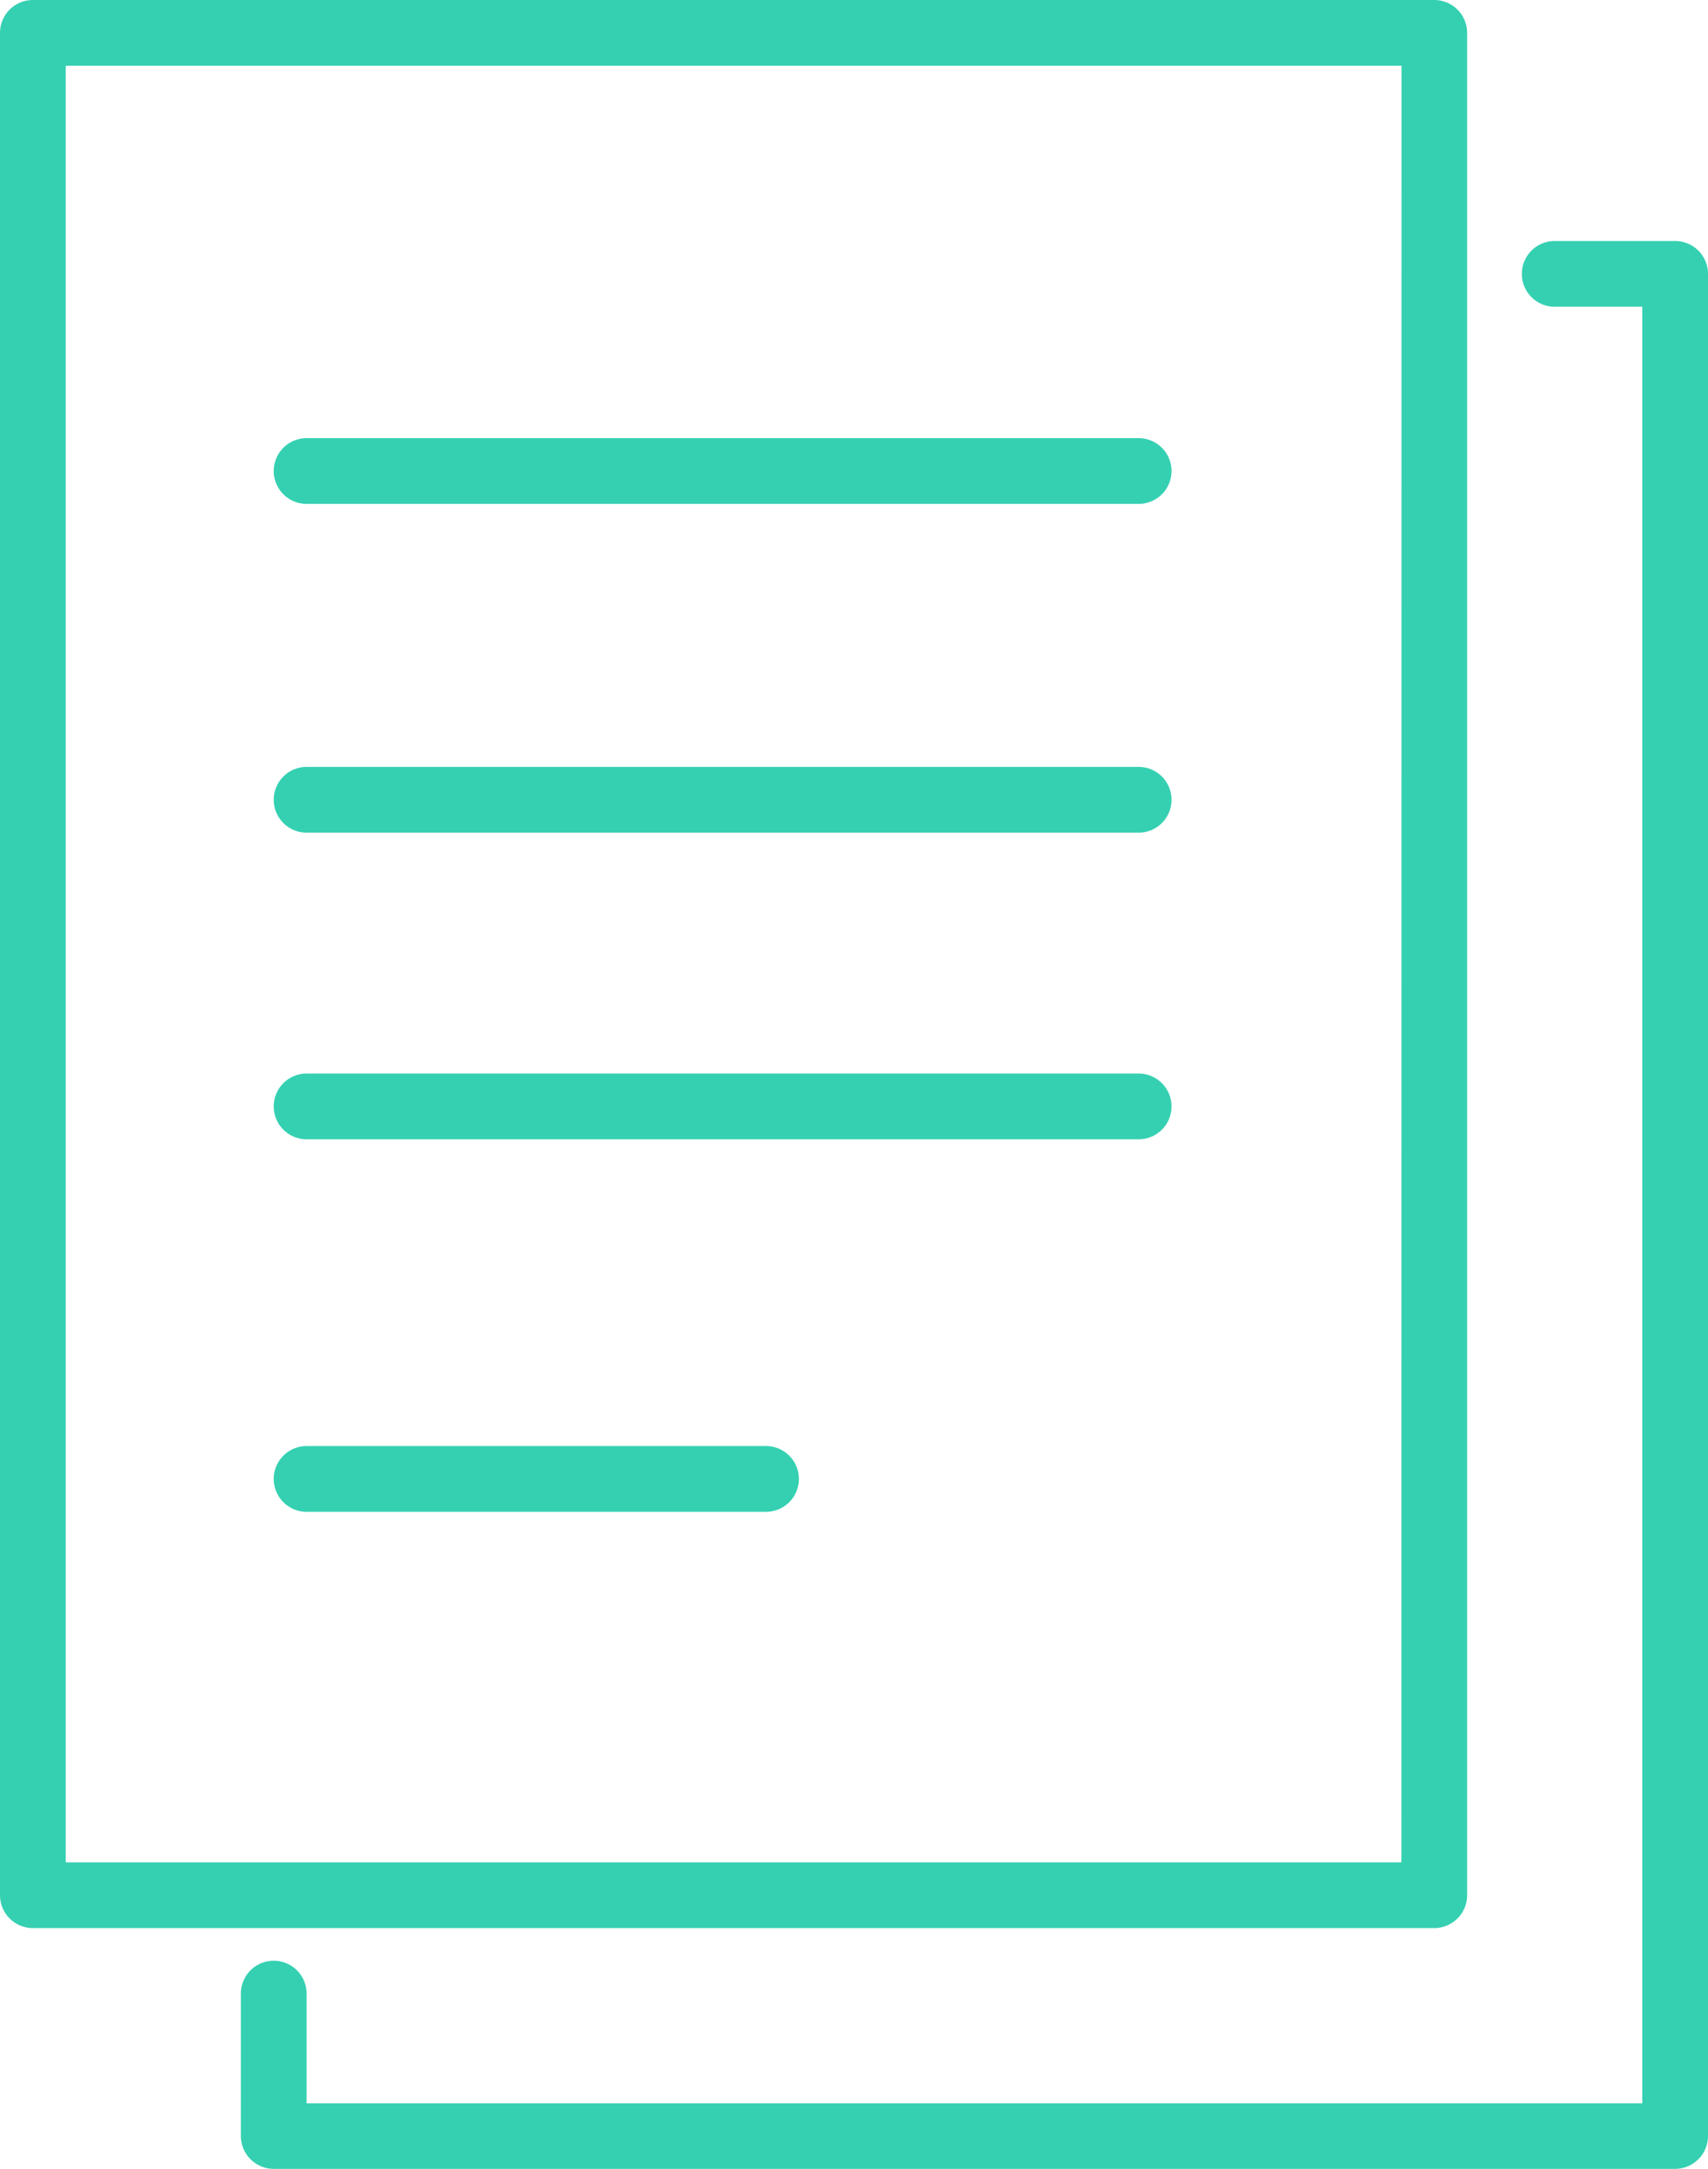
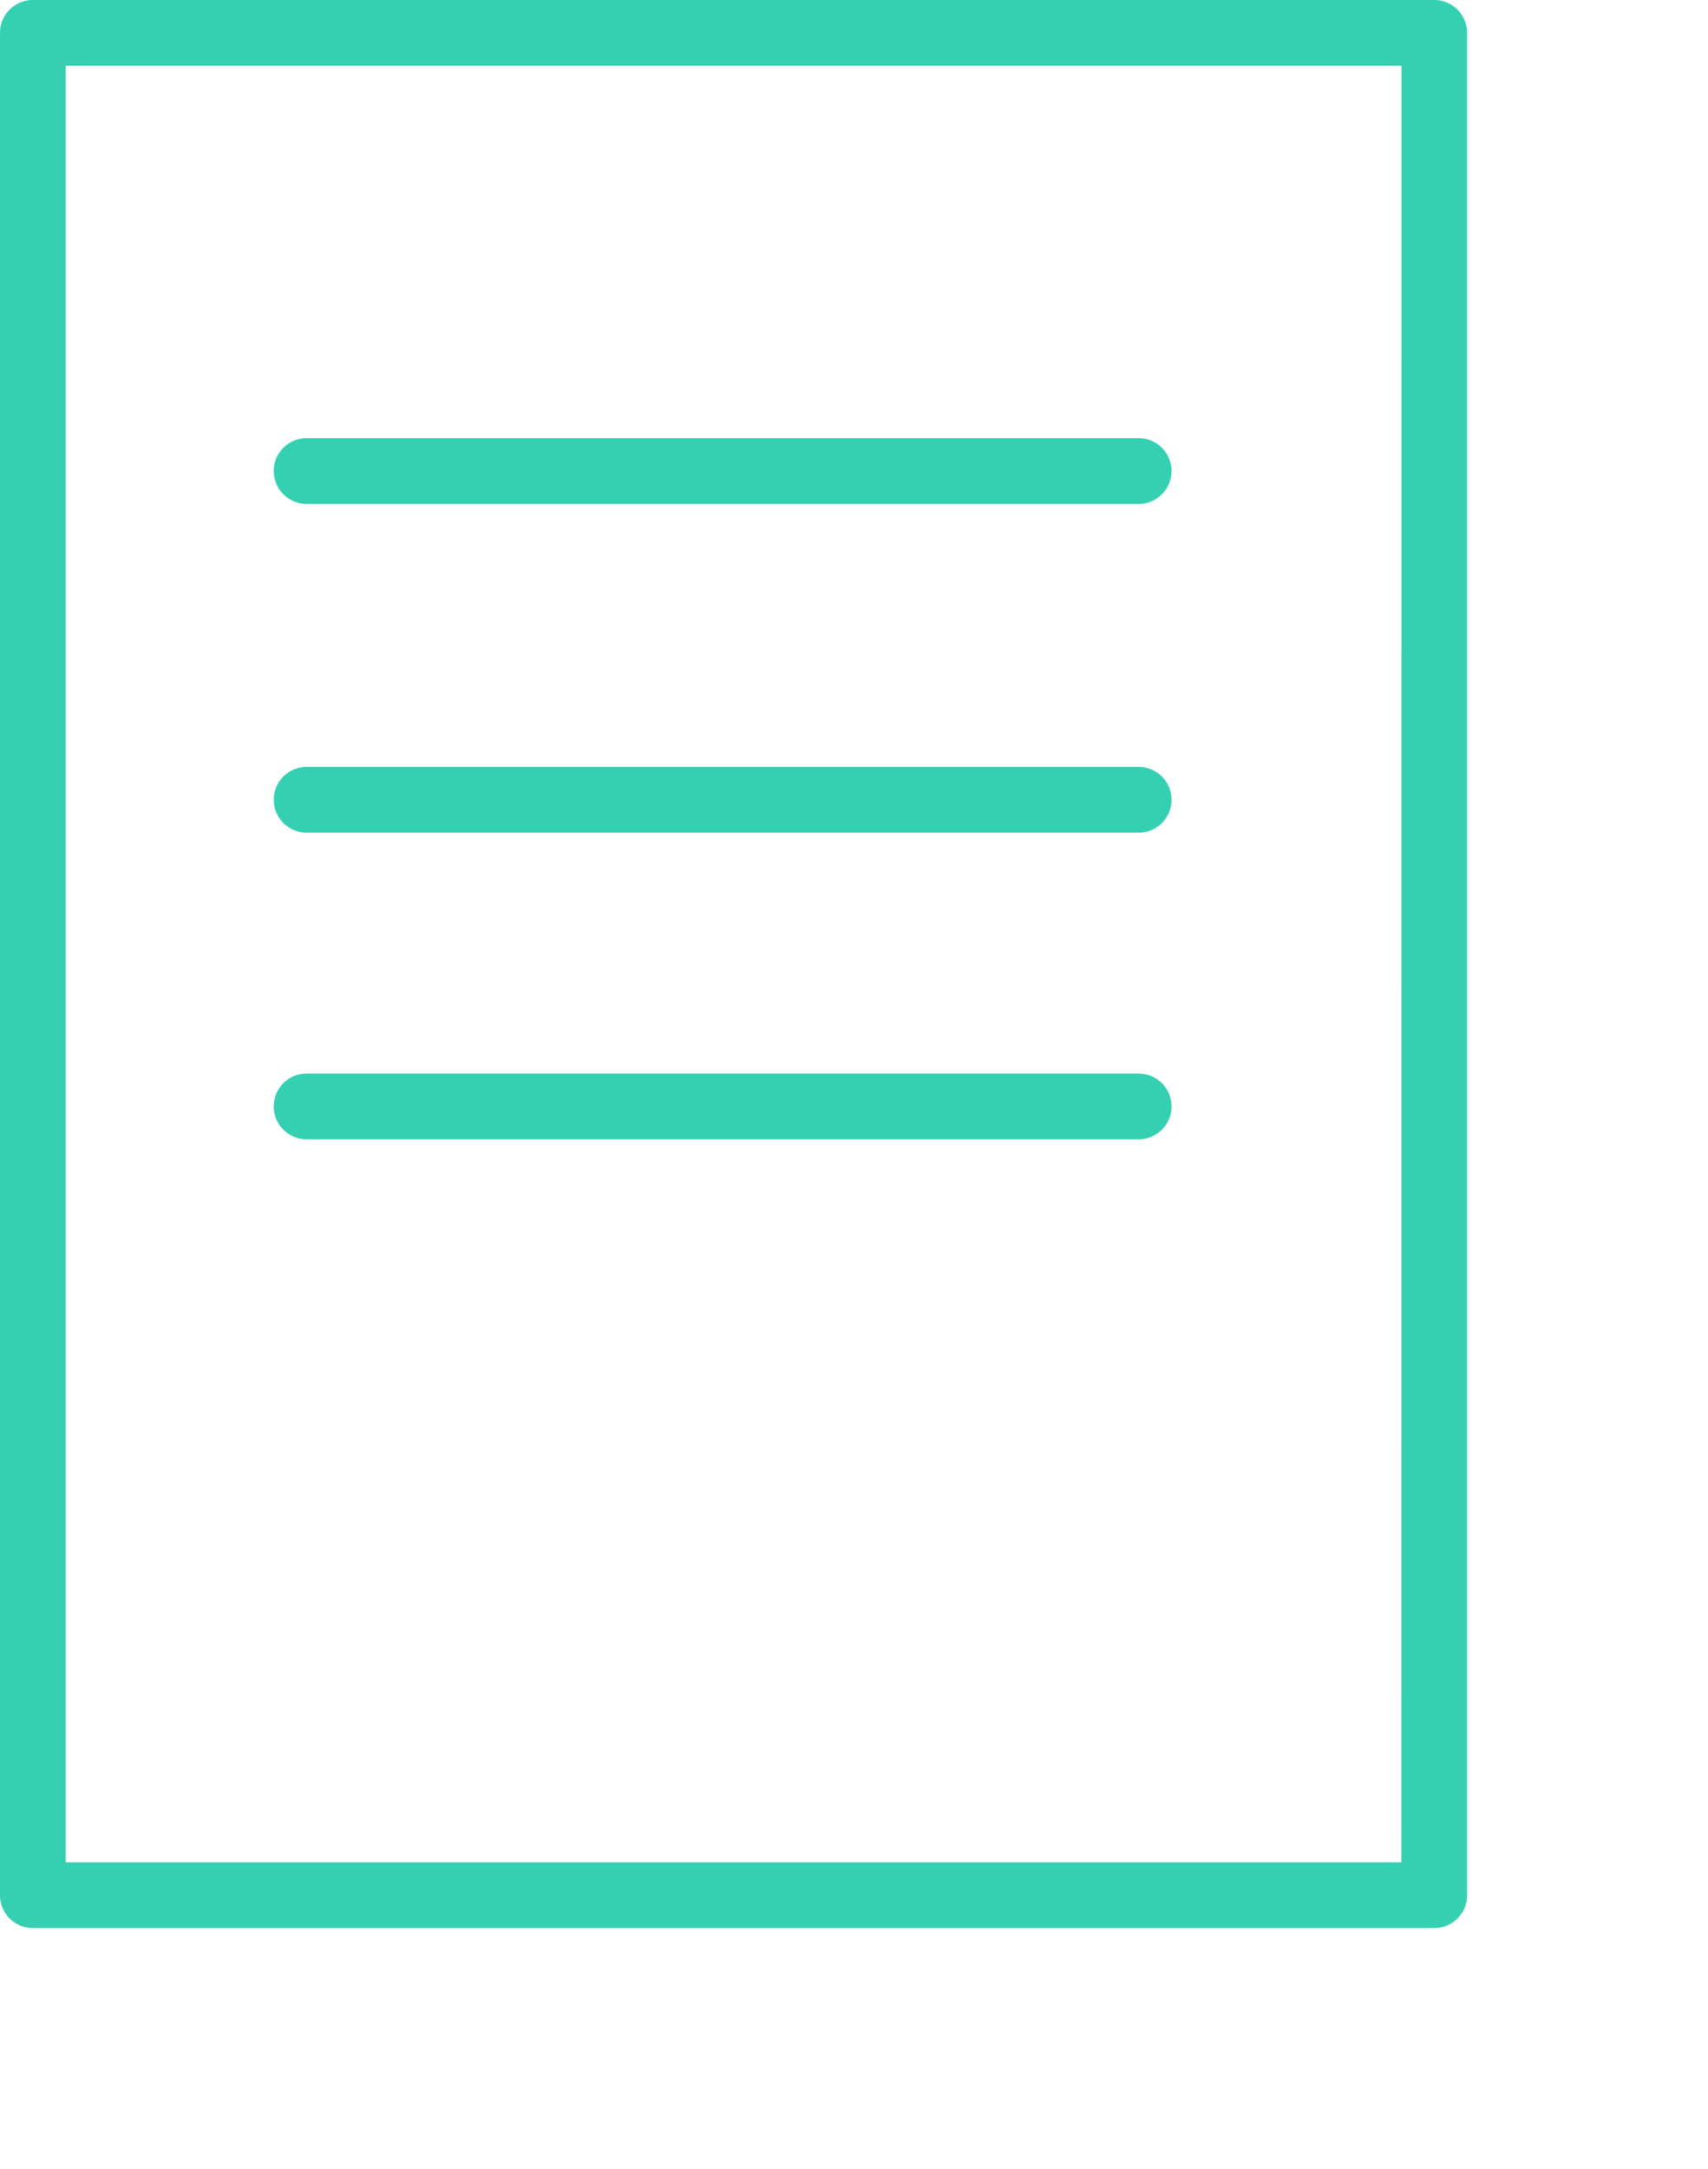
<svg xmlns="http://www.w3.org/2000/svg" width="14.919" height="18.936" viewBox="0 0 14.919 18.936">
  <g id="Group_7819" data-name="Group 7819" transform="translate(-77.345 -14.512)">
    <g id="documents" transform="translate(68.345 13.512)">
      <path id="Path_19768" data-name="Path 19768" d="M21.815,17.545V1.287A.287.287,0,0,0,21.528,1H9.287A.287.287,0,0,0,9,1.287V17.545a.287.287,0,0,0,.287.287H21.528A.287.287,0,0,0,21.815,17.545Zm-.574-.287H9.574V1.574H21.242Z" fill="#35d0b2" />
-       <path id="Path_19769" data-name="Path 19769" d="M32.528,12H31.476a.287.287,0,0,0,0,.574h.765V28.258H20.574V27.3a.287.287,0,0,0-.574,0v1.243a.287.287,0,0,0,.287.287H32.528a.287.287,0,0,0,.287-.287V12.287A.287.287,0,0,0,32.528,12Z" transform="translate(-8.896 -8.896)" fill="#35d0b2" />
      <path id="Path_19770" data-name="Path 19770" d="M21.787,21.574h7.268a.287.287,0,0,0,0-.574H21.787a.287.287,0,1,0,0,.574Z" transform="translate(-10.109 -16.175)" fill="#35d0b2" />
      <path id="Path_19771" data-name="Path 19771" d="M21.787,36.574h7.268a.287.287,0,1,0,0-.574H21.787a.287.287,0,1,0,0,.574Z" transform="translate(-10.109 -28.305)" fill="#35d0b2" />
      <path id="Path_19772" data-name="Path 19772" d="M21.787,50.574h7.268a.287.287,0,1,0,0-.574H21.787a.287.287,0,1,0,0,.574Z" transform="translate(-10.109 -39.628)" fill="#35d0b2" />
-       <path id="Path_19773" data-name="Path 19773" d="M21.787,67.574H25.8a.287.287,0,0,0,0-.574H21.787a.287.287,0,1,0,0,.574Z" transform="translate(-10.109 -53.376)" fill="#35d0b2" />
    </g>
  </g>
</svg>